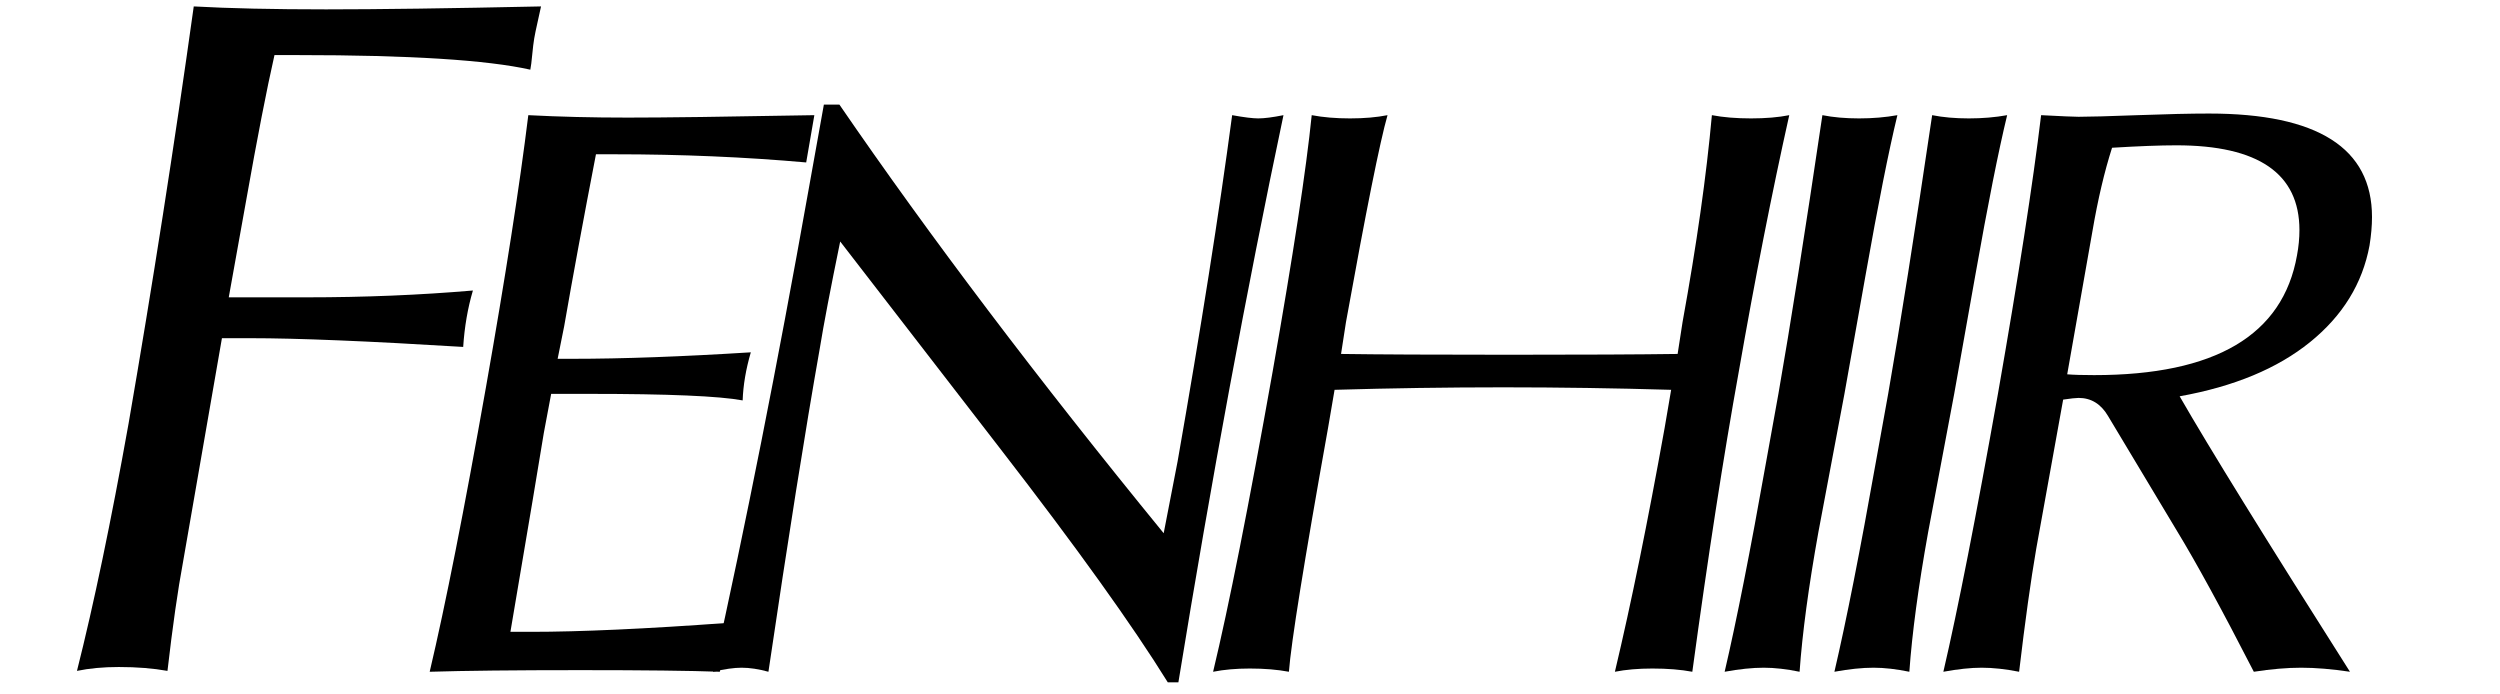
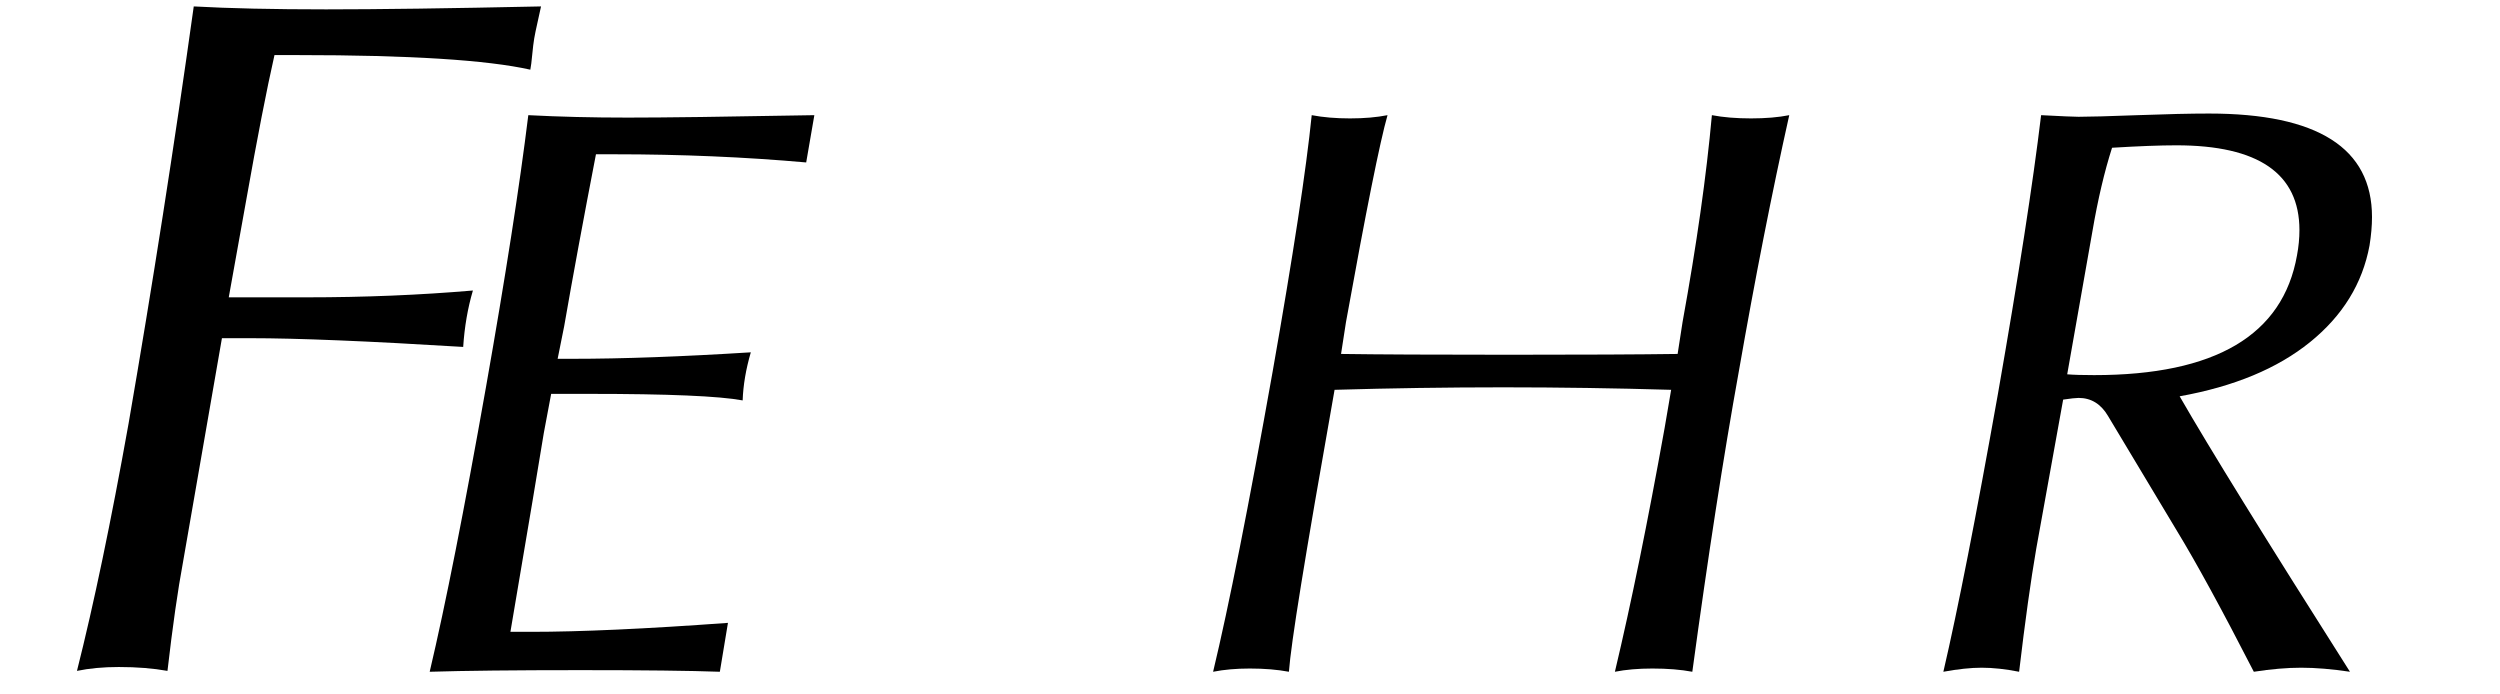
<svg xmlns="http://www.w3.org/2000/svg" version="1.2" preserveAspectRatio="xMidYMid meet" height="250" viewBox="0 0 675 187.5" zoomAndPan="magnify" width="900">
  <defs />
  <g id="38a4139db0">
    <g style="fill:#000000;fill-opacity:1;">
      <g transform="translate(21.391, 181.376)">
        <path d="" style="stroke:none" />
      </g>
    </g>
    <g style="fill:#000000;fill-opacity:1;">
      <g transform="translate(50.806, 181.376)">
        <path d="" style="stroke:none" />
      </g>
    </g>
    <g style="fill:#000000;fill-opacity:1;">
      <g transform="translate(80.222, 181.376)">
-         <path d="" style="stroke:none" />
-       </g>
+         </g>
    </g>
    <g style="fill:#000000;fill-opacity:1;">
      <g transform="translate(109.641, 181.376)">
        <path d="M 6.375 0 C 10.633 -18.039 15.695 -43.641 21.562 -76.797 C 26.844 -106.711 30.656 -131.207 33 -150.281 C 41.363 -149.844 50.312 -149.625 59.844 -149.625 C 69.676 -149.625 86.473 -149.844 110.234 -150.281 L 108.031 -137.516 C 91.457 -138.984 74.223 -139.719 56.328 -139.719 L 51.266 -139.719 C 47.891 -122.258 45.031 -106.785 42.688 -93.297 L 40.922 -84.5 L 44.891 -84.5 C 58.379 -84.5 74.441 -85.082 93.078 -86.25 C 91.754 -81.707 91.02 -77.379 90.875 -73.266 C 84.562 -74.441 70.77 -75.031 49.5 -75.031 L 39.172 -75.031 L 37.188 -64.469 C 36.156 -58.008 33.148 -40.113 28.172 -10.781 L 33.672 -10.781 C 47.016 -10.781 64.758 -11.586 86.906 -13.203 L 84.719 0 C 76.789 -0.289 64.25 -0.438 47.094 -0.438 C 29.344 -0.438 15.77 -0.289 6.375 0 Z M 6.375 0" style="stroke:none" />
      </g>
    </g>
    <g style="fill:#000000;fill-opacity:1;">
      <g transform="translate(187.68, 181.376)">
-         <path d="M 4.844 0 C 13.645 -39.602 22.223 -82.875 30.578 -129.812 L 34.766 -153.141 L 38.953 -153.141 C 63.297 -117.641 92.484 -79.062 126.516 -37.406 C 127.398 -42.102 128.648 -48.555 130.266 -56.766 C 136.566 -92.703 141.477 -123.875 145 -150.281 C 148.227 -149.695 150.578 -149.406 152.047 -149.406 C 153.66 -149.406 155.93 -149.695 158.859 -150.281 C 148.891 -103.051 139.43 -52.004 130.484 2.859 L 127.625 2.859 C 118.082 -12.547 103.047 -33.52 82.516 -60.062 L 39.172 -116.172 C 36.523 -103.266 34.691 -93.66 33.672 -87.359 C 29.703 -64.91 25.078 -35.789 19.797 0 C 17.16 -0.727 14.742 -1.094 12.547 -1.094 C 10.492 -1.094 7.926 -0.727 4.844 0 Z M 4.844 0" style="stroke:none" />
-       </g>
+         </g>
    </g>
    <g style="fill:#000000;fill-opacity:1;">
      <g transform="translate(320.943, 181.376)">
-         <path d="M 6.594 0 C 10.852 -17.75 16.207 -44.738 22.656 -80.969 C 28.238 -112.656 31.758 -135.758 33.219 -150.281 C 36.301 -149.695 39.75 -149.406 43.562 -149.406 C 47.375 -149.406 50.75 -149.695 53.688 -150.281 C 51.633 -143.094 47.895 -124.461 42.469 -94.391 L 41.141 -85.812 C 51.117 -85.664 66.227 -85.594 86.469 -85.594 C 106.562 -85.594 121.742 -85.664 132.016 -85.812 L 133.344 -94.391 C 137.156 -115.367 139.797 -134 141.266 -150.281 C 144.336 -149.695 147.859 -149.406 151.828 -149.406 C 155.785 -149.406 159.227 -149.695 162.156 -150.281 C 157.469 -129.301 152.922 -106.195 148.516 -80.969 C 144.41 -58.227 140.234 -31.238 135.984 0 C 132.898 -0.582 129.305 -0.875 125.203 -0.875 C 121.391 -0.875 118.016 -0.582 115.078 0 C 119.473 -18.477 123.945 -40.41 128.5 -65.797 L 130.266 -76.125 C 115.148 -76.57 100.039 -76.797 84.938 -76.797 C 69.82 -76.797 54.641 -76.57 39.391 -76.125 L 37.625 -65.797 C 31.164 -29.703 27.645 -7.77 27.062 0 C 23.977 -0.582 20.457 -0.875 16.5 -0.875 C 12.832 -0.875 9.531 -0.582 6.594 0 Z M 6.594 0" style="stroke:none" />
+         <path d="M 6.594 0 C 10.852 -17.75 16.207 -44.738 22.656 -80.969 C 28.238 -112.656 31.758 -135.758 33.219 -150.281 C 36.301 -149.695 39.75 -149.406 43.562 -149.406 C 47.375 -149.406 50.75 -149.695 53.688 -150.281 C 51.633 -143.094 47.895 -124.461 42.469 -94.391 L 41.141 -85.812 C 51.117 -85.664 66.227 -85.594 86.469 -85.594 C 106.562 -85.594 121.742 -85.664 132.016 -85.812 L 133.344 -94.391 C 137.156 -115.367 139.797 -134 141.266 -150.281 C 144.336 -149.695 147.859 -149.406 151.828 -149.406 C 155.785 -149.406 159.227 -149.695 162.156 -150.281 C 157.469 -129.301 152.922 -106.195 148.516 -80.969 C 144.41 -58.227 140.234 -31.238 135.984 0 C 132.898 -0.582 129.305 -0.875 125.203 -0.875 C 121.391 -0.875 118.016 -0.582 115.078 0 C 119.473 -18.477 123.945 -40.41 128.5 -65.797 L 130.266 -76.125 C 115.148 -76.57 100.039 -76.797 84.938 -76.797 C 69.82 -76.797 54.641 -76.57 39.391 -76.125 C 31.164 -29.703 27.645 -7.77 27.062 0 C 23.977 -0.582 20.457 -0.875 16.5 -0.875 C 12.832 -0.875 9.531 -0.582 6.594 0 Z M 6.594 0" style="stroke:none" />
      </g>
    </g>
    <g style="fill:#000000;fill-opacity:1;">
      <g transform="translate(458.607, 181.376)">
-         <path d="M 7.047 0 C 10.266 -13.789 14.004 -32.711 18.266 -56.766 L 21.562 -75.031 C 24.789 -93.508 28.75 -118.594 33.438 -150.281 C 36.375 -149.695 39.676 -149.406 43.344 -149.406 C 47.008 -149.406 50.457 -149.695 53.688 -150.281 C 51.344 -140.602 48.484 -126.227 45.109 -107.156 L 39.391 -75.031 C 37.035 -62.562 34.688 -50.094 32.344 -37.625 C 29.707 -22.957 28.02 -10.414 27.281 0 C 23.758 -0.727 20.535 -1.094 17.609 -1.094 C 14.523 -1.094 11.004 -0.727 7.047 0 Z M 7.047 0" style="stroke:none" />
-       </g>
+         </g>
    </g>
    <g style="fill:#000000;fill-opacity:1;">
      <g transform="translate(488.243, 181.376)">
-         <path d="M 7.047 0 C 10.266 -13.789 14.004 -32.711 18.266 -56.766 L 21.562 -75.031 C 24.789 -93.508 28.75 -118.594 33.438 -150.281 C 36.375 -149.695 39.676 -149.406 43.344 -149.406 C 47.008 -149.406 50.457 -149.695 53.688 -150.281 C 51.344 -140.602 48.484 -126.227 45.109 -107.156 L 39.391 -75.031 C 37.035 -62.562 34.688 -50.094 32.344 -37.625 C 29.707 -22.957 28.02 -10.414 27.281 0 C 23.758 -0.727 20.535 -1.094 17.609 -1.094 C 14.523 -1.094 11.004 -0.727 7.047 0 Z M 7.047 0" style="stroke:none" />
-       </g>
+         </g>
    </g>
    <g style="fill:#000000;fill-opacity:1;">
      <g transform="translate(517.879, 181.376)">
        <path d="M 6.828 0 C 10.785 -17.02 15.695 -42.031 21.562 -75.031 C 27.133 -106.863 31.02 -131.945 33.219 -150.281 C 38.801 -149.988 42.176 -149.844 43.344 -149.844 C 46.133 -149.844 51.453 -149.988 59.297 -150.281 C 67.141 -150.57 73.555 -150.719 78.547 -150.719 C 107.891 -150.719 122.562 -141.406 122.562 -122.781 C 122.562 -120.426 122.336 -117.859 121.891 -115.078 C 119.984 -104.805 114.629 -96.113 105.828 -89 C 97.035 -81.883 85.301 -77.008 70.625 -74.375 C 78.551 -60.582 93.879 -35.789 116.609 0 C 111.773 -0.727 107.379 -1.094 103.422 -1.094 C 99.598 -1.094 95.344 -0.727 90.656 0 C 82 -16.863 75.031 -29.625 69.75 -38.281 L 51.266 -69.094 C 49.359 -72.32 46.719 -73.938 43.344 -73.938 C 42.613 -73.938 41.223 -73.785 39.172 -73.484 L 31.906 -33.219 C 30.438 -24.719 28.895 -13.645 27.281 0 C 23.613 -0.727 20.238 -1.094 17.156 -1.094 C 14.227 -1.094 10.785 -0.727 6.828 0 Z M 40.266 -80.312 C 42.023 -80.164 44.445 -80.094 47.531 -80.094 C 80.238 -80.094 98.5 -90.875 102.312 -112.438 C 102.75 -114.781 102.969 -117.051 102.969 -119.25 C 102.969 -134.508 91.895 -142.141 69.75 -142.141 C 65.352 -142.141 59.562 -141.922 52.375 -141.484 C 50.312 -135.023 48.551 -127.539 47.094 -119.031 Z M 40.266 -80.312" style="stroke:none" />
      </g>
    </g>
    <g style="fill:#000000;fill-opacity:1;">
      <g transform="translate(12.906, 181.14)">
        <path d="M 7.875 0 C 12.426 -18.031 17.066 -40.27 21.797 -66.719 C 28.273 -104.188 34.145 -141.75 39.406 -179.406 C 49.031 -178.875 60.938 -178.609 75.125 -178.609 C 89.133 -178.609 108.484 -178.875 133.172 -179.406 C 132.992 -178.531 132.688 -177.129 132.25 -175.203 C 131.812 -173.273 131.504 -171.785 131.328 -170.734 C 131.148 -169.68 130.973 -168.234 130.797 -166.391 C 130.629 -164.555 130.457 -163.203 130.281 -162.328 C 118.551 -164.953 97.625 -166.266 67.5 -166.266 L 61.203 -166.266 C 59.098 -156.984 56.555 -143.938 53.578 -127.125 L 48.859 -100.859 L 69.875 -100.859 C 85.457 -100.859 100.426 -101.473 114.781 -102.703 C 113.383 -97.973 112.508 -92.895 112.156 -87.469 C 86.594 -89.039 67.422 -89.828 54.641 -89.828 L 47.016 -89.828 L 36.516 -29.422 C 35.109 -21.891 33.707 -12.082 32.312 0 C 28.457 -0.695 24.078 -1.047 19.172 -1.047 C 14.973 -1.047 11.207 -0.695 7.875 0 Z M 7.875 0" style="stroke:none" />
      </g>
    </g>
  </g>
</svg>